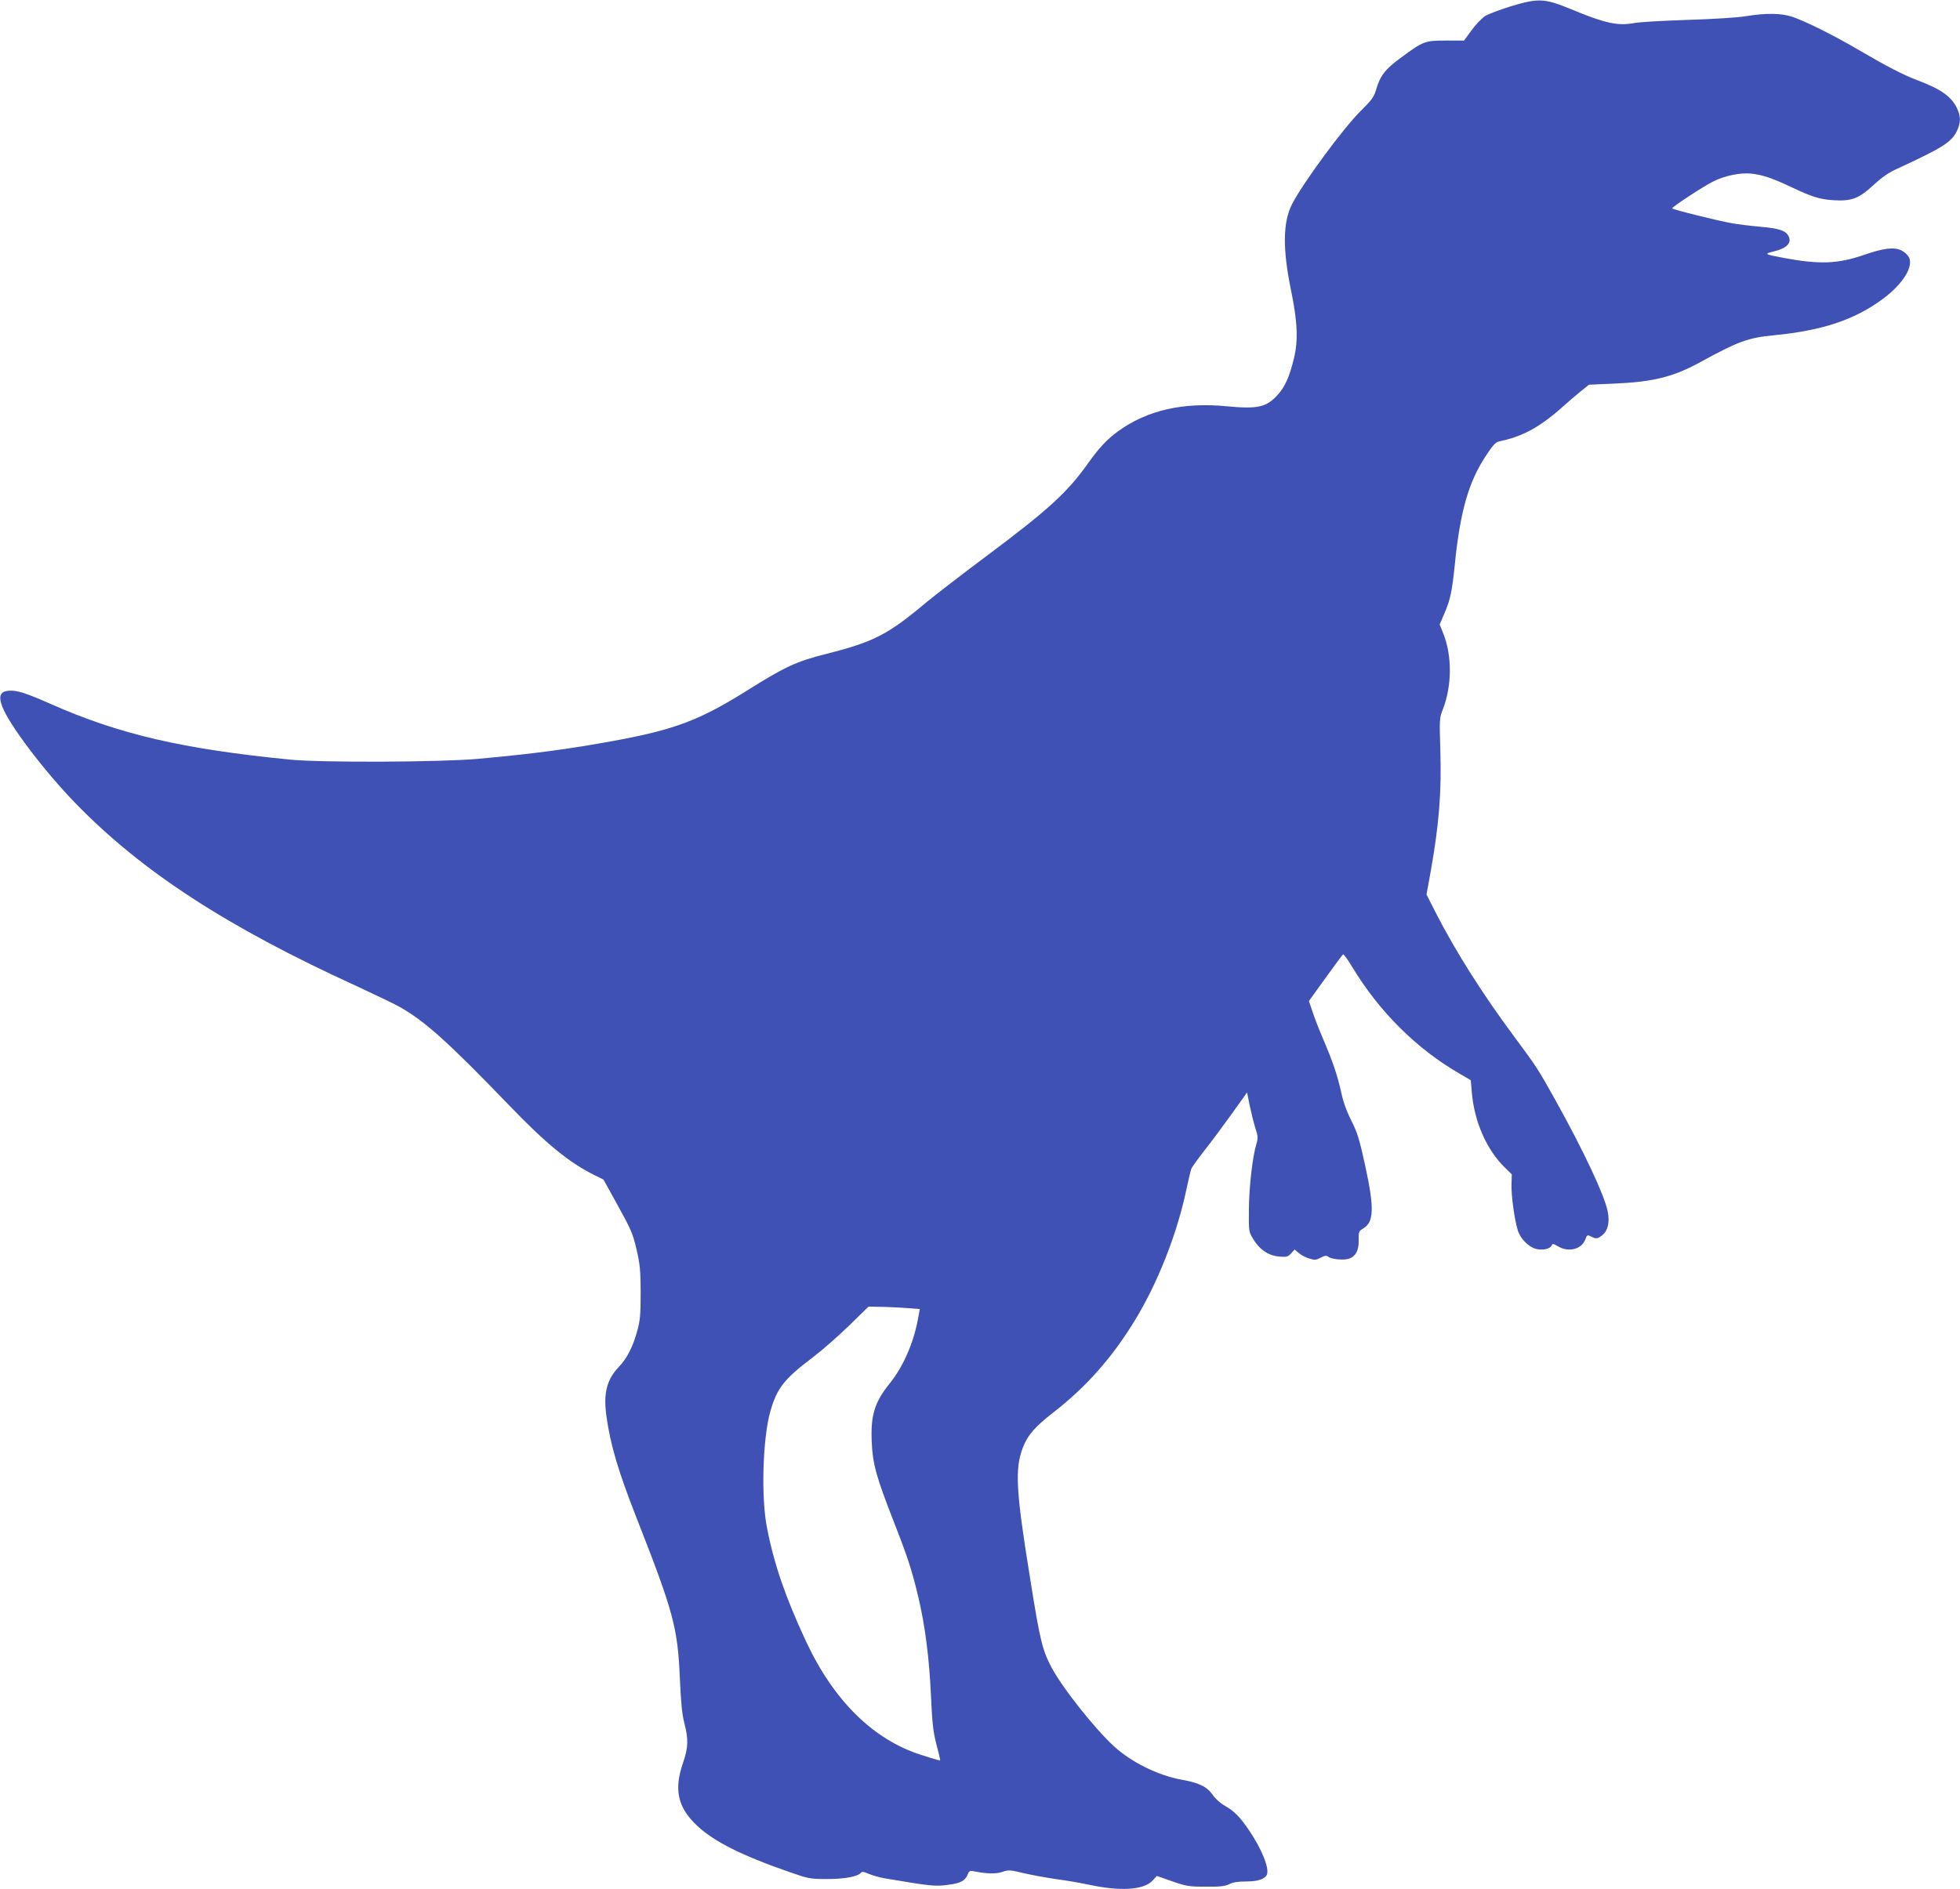
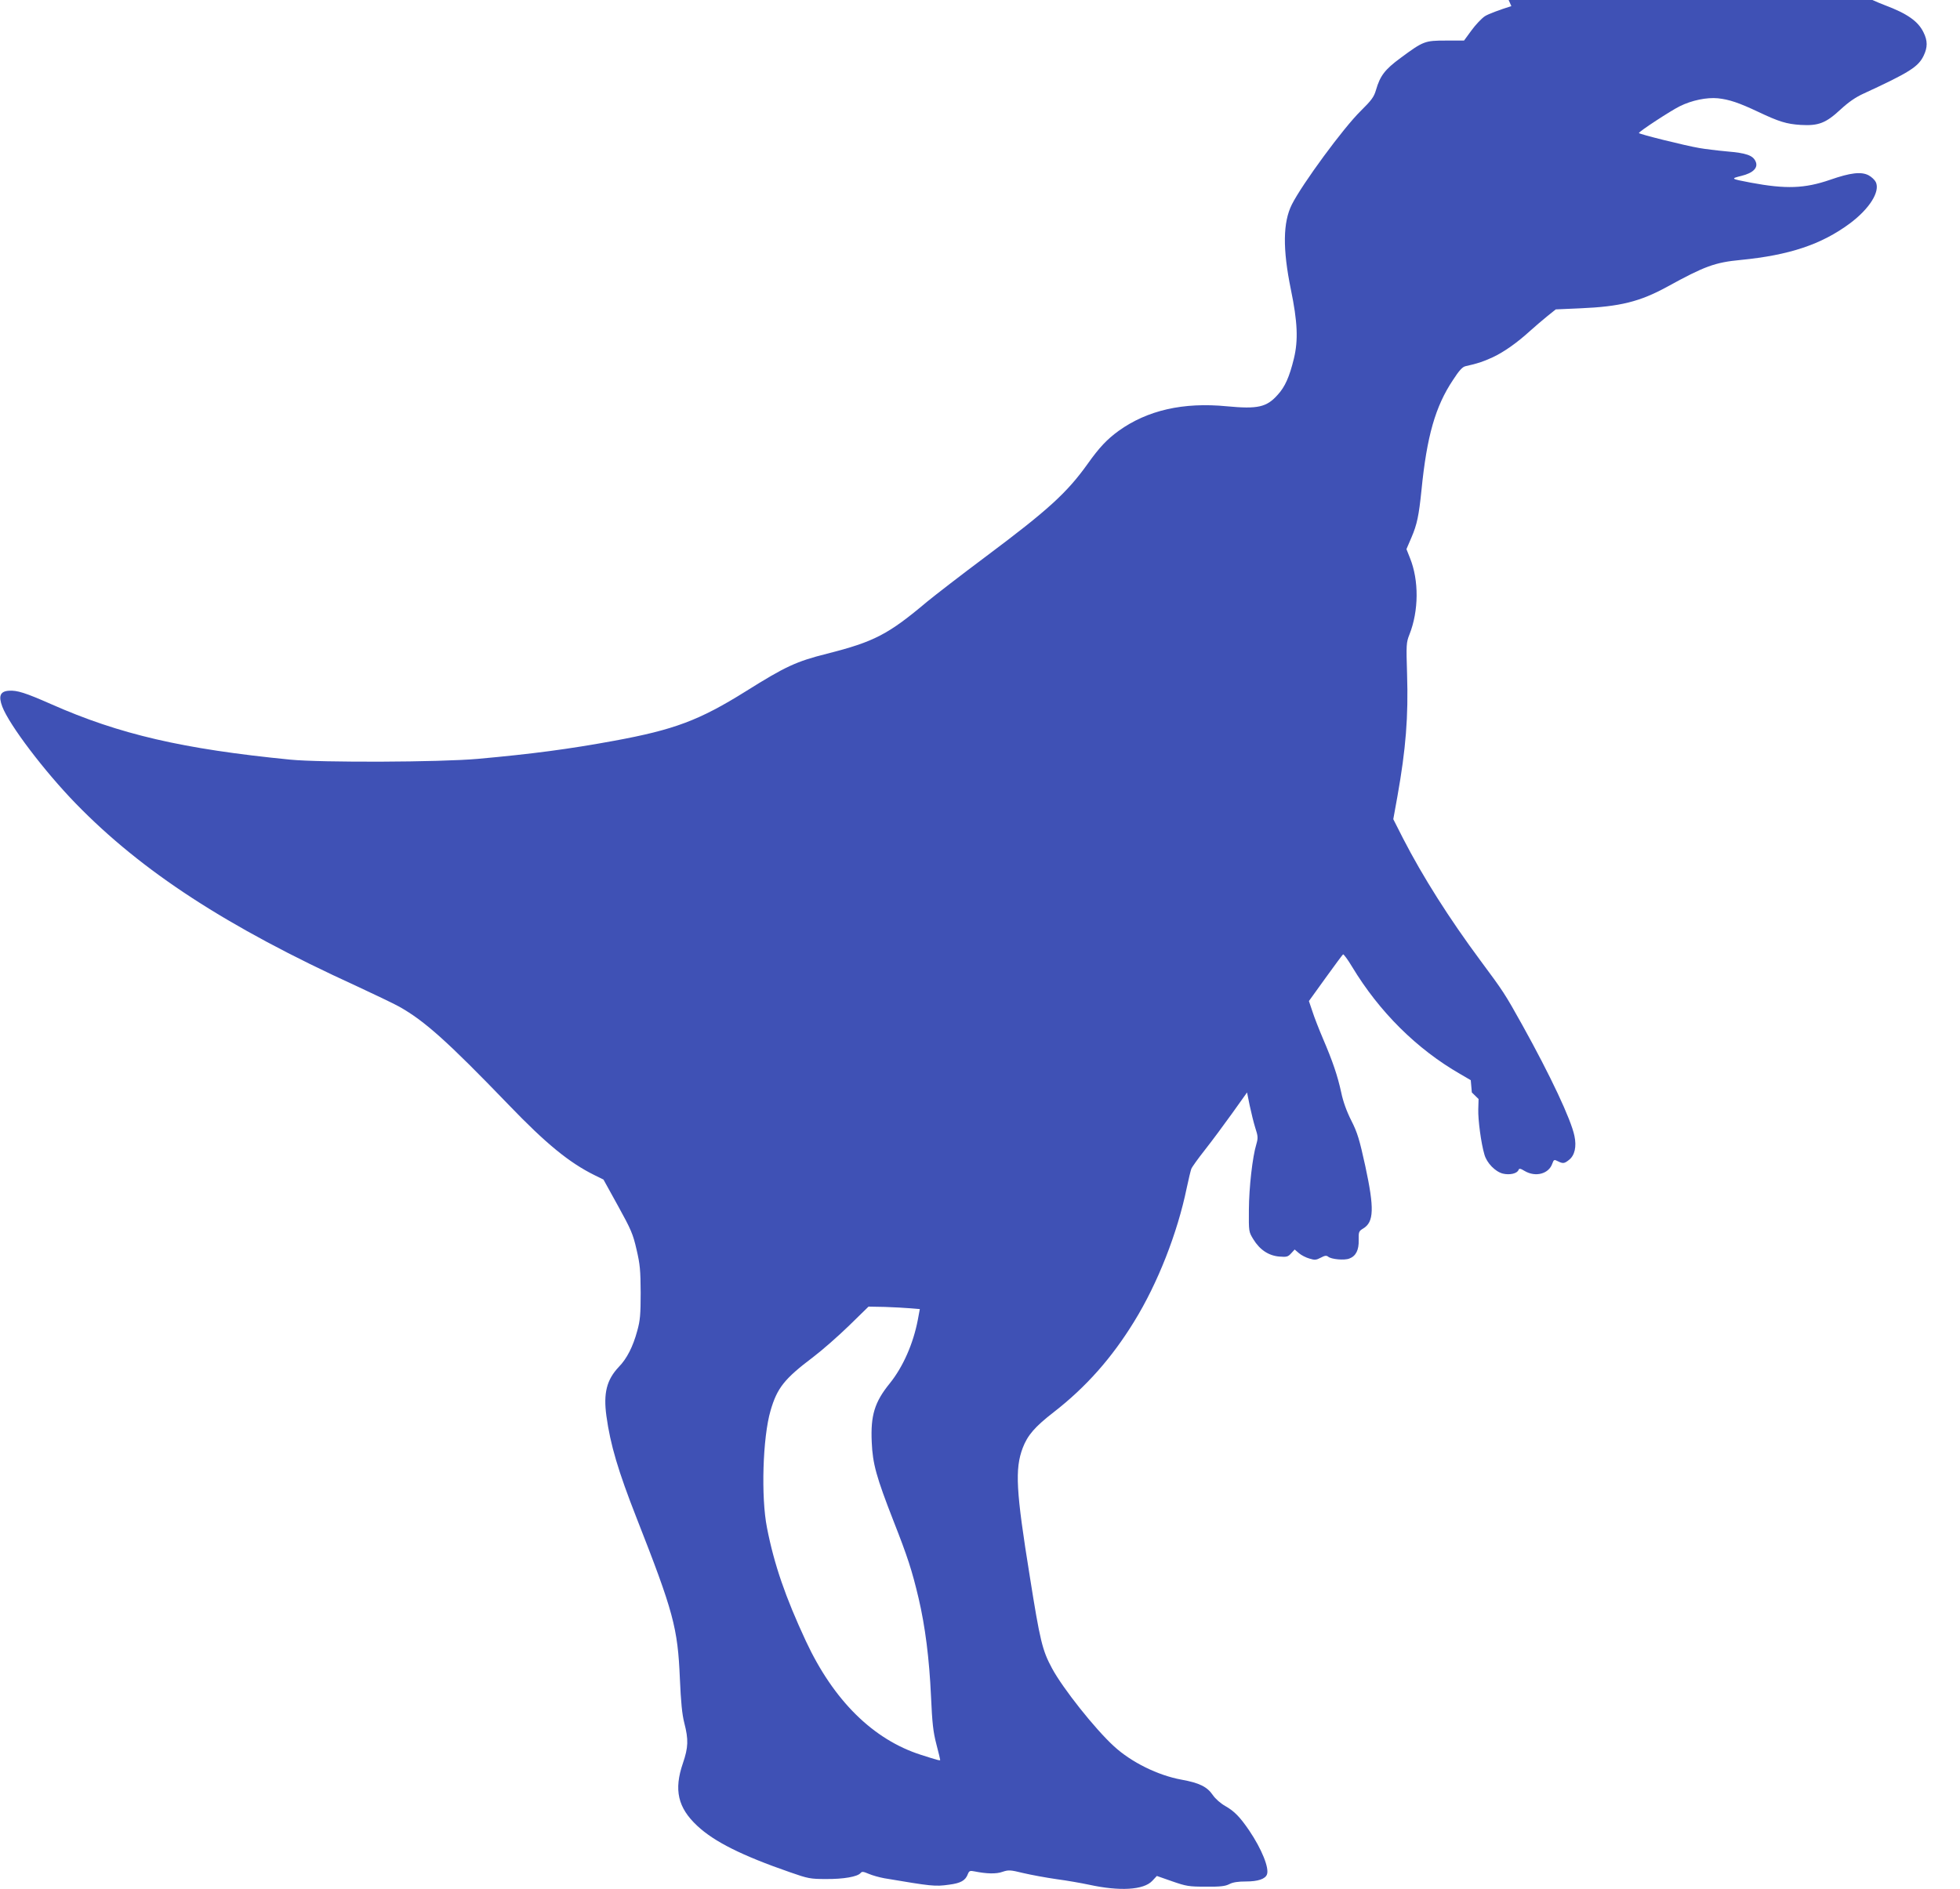
<svg xmlns="http://www.w3.org/2000/svg" version="1.0" width="1280pt" height="1234pt" viewBox="0 0 1280 1234" preserveAspectRatio="xMidYMid meet">
  <g transform="translate(0,1234) scale(0.1,-0.1)" fill="#3f51b5" stroke="none">
-     <path d="M9870 12300 c-74 -23 -152 -52 -173 -66 -21 -14 -60 -55 -87 -92 l-49 -67 -118 0 c-138 0 -147 -3 -297 -114 -102 -75 -133 -116 -160 -209 -13 -45 -29 -67 -100 -137 -114 -112 -381 -476 -449 -610 -59 -117 -61 -291 -7 -555 44 -213 49 -332 20 -452 -29 -119 -58 -185 -106 -237 -72 -81 -130 -94 -331 -75 -286 28 -520 -26 -707 -160 -77 -56 -127 -109 -203 -216 -135 -189 -258 -301 -663 -604 -162 -121 -335 -255 -385 -296 -254 -214 -346 -262 -654 -340 -202 -51 -271 -83 -531 -246 -304 -190 -468 -251 -860 -323 -293 -54 -535 -86 -890 -118 -246 -22 -1021 -25 -1225 -5 -700 69 -1115 165 -1560 362 -170 75 -224 92 -278 88 -56 -4 -68 -35 -42 -104 46 -120 274 -421 480 -633 433 -445 986 -805 1831 -1191 118 -55 244 -115 280 -135 166 -93 316 -227 715 -641 247 -257 397 -379 563 -461 l57 -28 95 -172 c85 -154 98 -184 121 -285 23 -98 26 -135 27 -283 0 -143 -4 -182 -22 -247 -28 -104 -68 -183 -121 -237 -79 -84 -101 -171 -81 -319 26 -190 77 -361 197 -667 241 -614 269 -717 283 -1050 7 -155 14 -231 29 -290 28 -109 26 -159 -9 -262 -60 -174 -34 -291 94 -410 110 -103 291 -194 606 -303 117 -41 132 -44 235 -44 113 -1 205 15 225 39 9 11 18 10 53 -5 23 -10 69 -23 102 -29 309 -52 330 -55 423 -42 77 10 107 27 123 70 8 20 14 23 42 17 80 -16 143 -18 184 -3 39 13 50 13 135 -8 51 -12 149 -30 218 -40 69 -9 164 -26 211 -36 201 -44 358 -35 414 25 l30 32 100 -35 c92 -32 109 -35 220 -35 95 -1 127 3 154 17 23 12 57 17 108 17 78 0 126 16 137 46 16 42 -35 167 -116 287 -60 88 -97 126 -155 159 -32 18 -66 48 -83 73 -37 54 -88 79 -204 100 -154 28 -328 114 -441 218 -122 111 -335 379 -405 510 -63 117 -78 178 -145 601 -90 557 -98 700 -46 838 32 83 78 137 203 234 211 164 379 354 525 592 153 248 282 576 343 872 12 58 26 114 30 125 4 11 44 67 89 124 45 57 125 165 178 239 l97 136 17 -84 c10 -47 26 -113 37 -148 18 -54 18 -67 7 -105 -26 -85 -48 -284 -49 -428 -1 -145 -1 -145 29 -194 42 -69 100 -107 169 -113 49 -4 57 -2 78 21 l23 25 28 -24 c15 -13 46 -29 68 -35 35 -11 45 -10 75 6 26 14 37 15 48 6 20 -17 106 -25 138 -12 43 16 63 56 61 121 -1 53 1 58 29 75 71 42 74 131 14 409 -38 173 -51 217 -91 296 -30 59 -54 125 -66 184 -24 110 -56 204 -119 351 -26 61 -57 140 -69 178 l-23 68 108 150 c59 82 111 152 115 155 4 2 31 -34 59 -81 178 -295 423 -538 705 -700 l70 -41 7 -80 c16 -191 97 -376 217 -492 l44 -43 -2 -68 c-2 -66 18 -220 40 -294 15 -55 70 -112 120 -125 45 -11 94 0 103 24 4 11 12 10 40 -7 71 -42 157 -19 180 47 10 28 13 29 36 17 34 -17 43 -16 73 8 38 29 51 87 36 157 -22 108 -158 396 -339 722 -117 210 -124 220 -276 425 -201 271 -375 545 -504 796 l-64 126 27 149 c55 309 72 520 63 801 -6 190 -5 204 15 255 62 156 63 355 4 501 l-23 58 33 77 c36 84 48 141 65 307 35 354 91 549 206 721 40 62 62 86 82 90 81 18 113 29 177 58 76 36 158 94 245 173 30 27 80 70 111 95 l56 45 159 7 c260 11 390 43 569 141 244 134 311 159 480 175 317 31 527 101 712 238 129 96 200 209 170 271 -7 14 -28 34 -47 44 -48 25 -118 17 -250 -29 -168 -58 -290 -62 -520 -19 -131 25 -133 26 -61 44 78 19 112 54 93 95 -18 39 -59 54 -188 65 -65 6 -146 16 -179 22 -90 15 -395 91 -395 98 0 10 208 146 267 175 78 39 177 59 249 52 74 -8 137 -29 264 -89 135 -64 184 -79 276 -85 117 -7 165 12 260 100 53 49 99 81 152 105 297 137 356 174 391 246 27 55 27 99 0 153 -35 73 -106 123 -255 179 -95 36 -200 90 -379 195 -169 99 -345 187 -439 220 -72 24 -172 26 -306 4 -54 -9 -217 -19 -380 -24 -157 -5 -312 -14 -345 -20 -109 -21 -191 -3 -415 90 -173 71 -211 73 -390 20z m-3924 -8506 l61 -5 -13 -70 c-30 -157 -97 -308 -183 -415 -100 -123 -126 -210 -118 -385 6 -141 30 -227 142 -514 92 -234 121 -323 164 -505 43 -183 70 -396 81 -640 8 -177 14 -232 35 -313 14 -53 25 -100 25 -103 0 -6 -16 -2 -125 33 -313 100 -571 355 -752 743 -133 286 -207 499 -254 740 -40 200 -28 591 23 765 43 149 91 209 278 350 58 44 163 136 234 205 l128 125 107 -2 c58 -2 133 -6 167 -9z" />
+     <path d="M9870 12300 c-74 -23 -152 -52 -173 -66 -21 -14 -60 -55 -87 -92 l-49 -67 -118 0 c-138 0 -147 -3 -297 -114 -102 -75 -133 -116 -160 -209 -13 -45 -29 -67 -100 -137 -114 -112 -381 -476 -449 -610 -59 -117 -61 -291 -7 -555 44 -213 49 -332 20 -452 -29 -119 -58 -185 -106 -237 -72 -81 -130 -94 -331 -75 -286 28 -520 -26 -707 -160 -77 -56 -127 -109 -203 -216 -135 -189 -258 -301 -663 -604 -162 -121 -335 -255 -385 -296 -254 -214 -346 -262 -654 -340 -202 -51 -271 -83 -531 -246 -304 -190 -468 -251 -860 -323 -293 -54 -535 -86 -890 -118 -246 -22 -1021 -25 -1225 -5 -700 69 -1115 165 -1560 362 -170 75 -224 92 -278 88 -56 -4 -68 -35 -42 -104 46 -120 274 -421 480 -633 433 -445 986 -805 1831 -1191 118 -55 244 -115 280 -135 166 -93 316 -227 715 -641 247 -257 397 -379 563 -461 l57 -28 95 -172 c85 -154 98 -184 121 -285 23 -98 26 -135 27 -283 0 -143 -4 -182 -22 -247 -28 -104 -68 -183 -121 -237 -79 -84 -101 -171 -81 -319 26 -190 77 -361 197 -667 241 -614 269 -717 283 -1050 7 -155 14 -231 29 -290 28 -109 26 -159 -9 -262 -60 -174 -34 -291 94 -410 110 -103 291 -194 606 -303 117 -41 132 -44 235 -44 113 -1 205 15 225 39 9 11 18 10 53 -5 23 -10 69 -23 102 -29 309 -52 330 -55 423 -42 77 10 107 27 123 70 8 20 14 23 42 17 80 -16 143 -18 184 -3 39 13 50 13 135 -8 51 -12 149 -30 218 -40 69 -9 164 -26 211 -36 201 -44 358 -35 414 25 l30 32 100 -35 c92 -32 109 -35 220 -35 95 -1 127 3 154 17 23 12 57 17 108 17 78 0 126 16 137 46 16 42 -35 167 -116 287 -60 88 -97 126 -155 159 -32 18 -66 48 -83 73 -37 54 -88 79 -204 100 -154 28 -328 114 -441 218 -122 111 -335 379 -405 510 -63 117 -78 178 -145 601 -90 557 -98 700 -46 838 32 83 78 137 203 234 211 164 379 354 525 592 153 248 282 576 343 872 12 58 26 114 30 125 4 11 44 67 89 124 45 57 125 165 178 239 l97 136 17 -84 c10 -47 26 -113 37 -148 18 -54 18 -67 7 -105 -26 -85 -48 -284 -49 -428 -1 -145 -1 -145 29 -194 42 -69 100 -107 169 -113 49 -4 57 -2 78 21 l23 25 28 -24 c15 -13 46 -29 68 -35 35 -11 45 -10 75 6 26 14 37 15 48 6 20 -17 106 -25 138 -12 43 16 63 56 61 121 -1 53 1 58 29 75 71 42 74 131 14 409 -38 173 -51 217 -91 296 -30 59 -54 125 -66 184 -24 110 -56 204 -119 351 -26 61 -57 140 -69 178 l-23 68 108 150 c59 82 111 152 115 155 4 2 31 -34 59 -81 178 -295 423 -538 705 -700 l70 -41 7 -80 l44 -43 -2 -68 c-2 -66 18 -220 40 -294 15 -55 70 -112 120 -125 45 -11 94 0 103 24 4 11 12 10 40 -7 71 -42 157 -19 180 47 10 28 13 29 36 17 34 -17 43 -16 73 8 38 29 51 87 36 157 -22 108 -158 396 -339 722 -117 210 -124 220 -276 425 -201 271 -375 545 -504 796 l-64 126 27 149 c55 309 72 520 63 801 -6 190 -5 204 15 255 62 156 63 355 4 501 l-23 58 33 77 c36 84 48 141 65 307 35 354 91 549 206 721 40 62 62 86 82 90 81 18 113 29 177 58 76 36 158 94 245 173 30 27 80 70 111 95 l56 45 159 7 c260 11 390 43 569 141 244 134 311 159 480 175 317 31 527 101 712 238 129 96 200 209 170 271 -7 14 -28 34 -47 44 -48 25 -118 17 -250 -29 -168 -58 -290 -62 -520 -19 -131 25 -133 26 -61 44 78 19 112 54 93 95 -18 39 -59 54 -188 65 -65 6 -146 16 -179 22 -90 15 -395 91 -395 98 0 10 208 146 267 175 78 39 177 59 249 52 74 -8 137 -29 264 -89 135 -64 184 -79 276 -85 117 -7 165 12 260 100 53 49 99 81 152 105 297 137 356 174 391 246 27 55 27 99 0 153 -35 73 -106 123 -255 179 -95 36 -200 90 -379 195 -169 99 -345 187 -439 220 -72 24 -172 26 -306 4 -54 -9 -217 -19 -380 -24 -157 -5 -312 -14 -345 -20 -109 -21 -191 -3 -415 90 -173 71 -211 73 -390 20z m-3924 -8506 l61 -5 -13 -70 c-30 -157 -97 -308 -183 -415 -100 -123 -126 -210 -118 -385 6 -141 30 -227 142 -514 92 -234 121 -323 164 -505 43 -183 70 -396 81 -640 8 -177 14 -232 35 -313 14 -53 25 -100 25 -103 0 -6 -16 -2 -125 33 -313 100 -571 355 -752 743 -133 286 -207 499 -254 740 -40 200 -28 591 23 765 43 149 91 209 278 350 58 44 163 136 234 205 l128 125 107 -2 c58 -2 133 -6 167 -9z" />
  </g>
</svg>